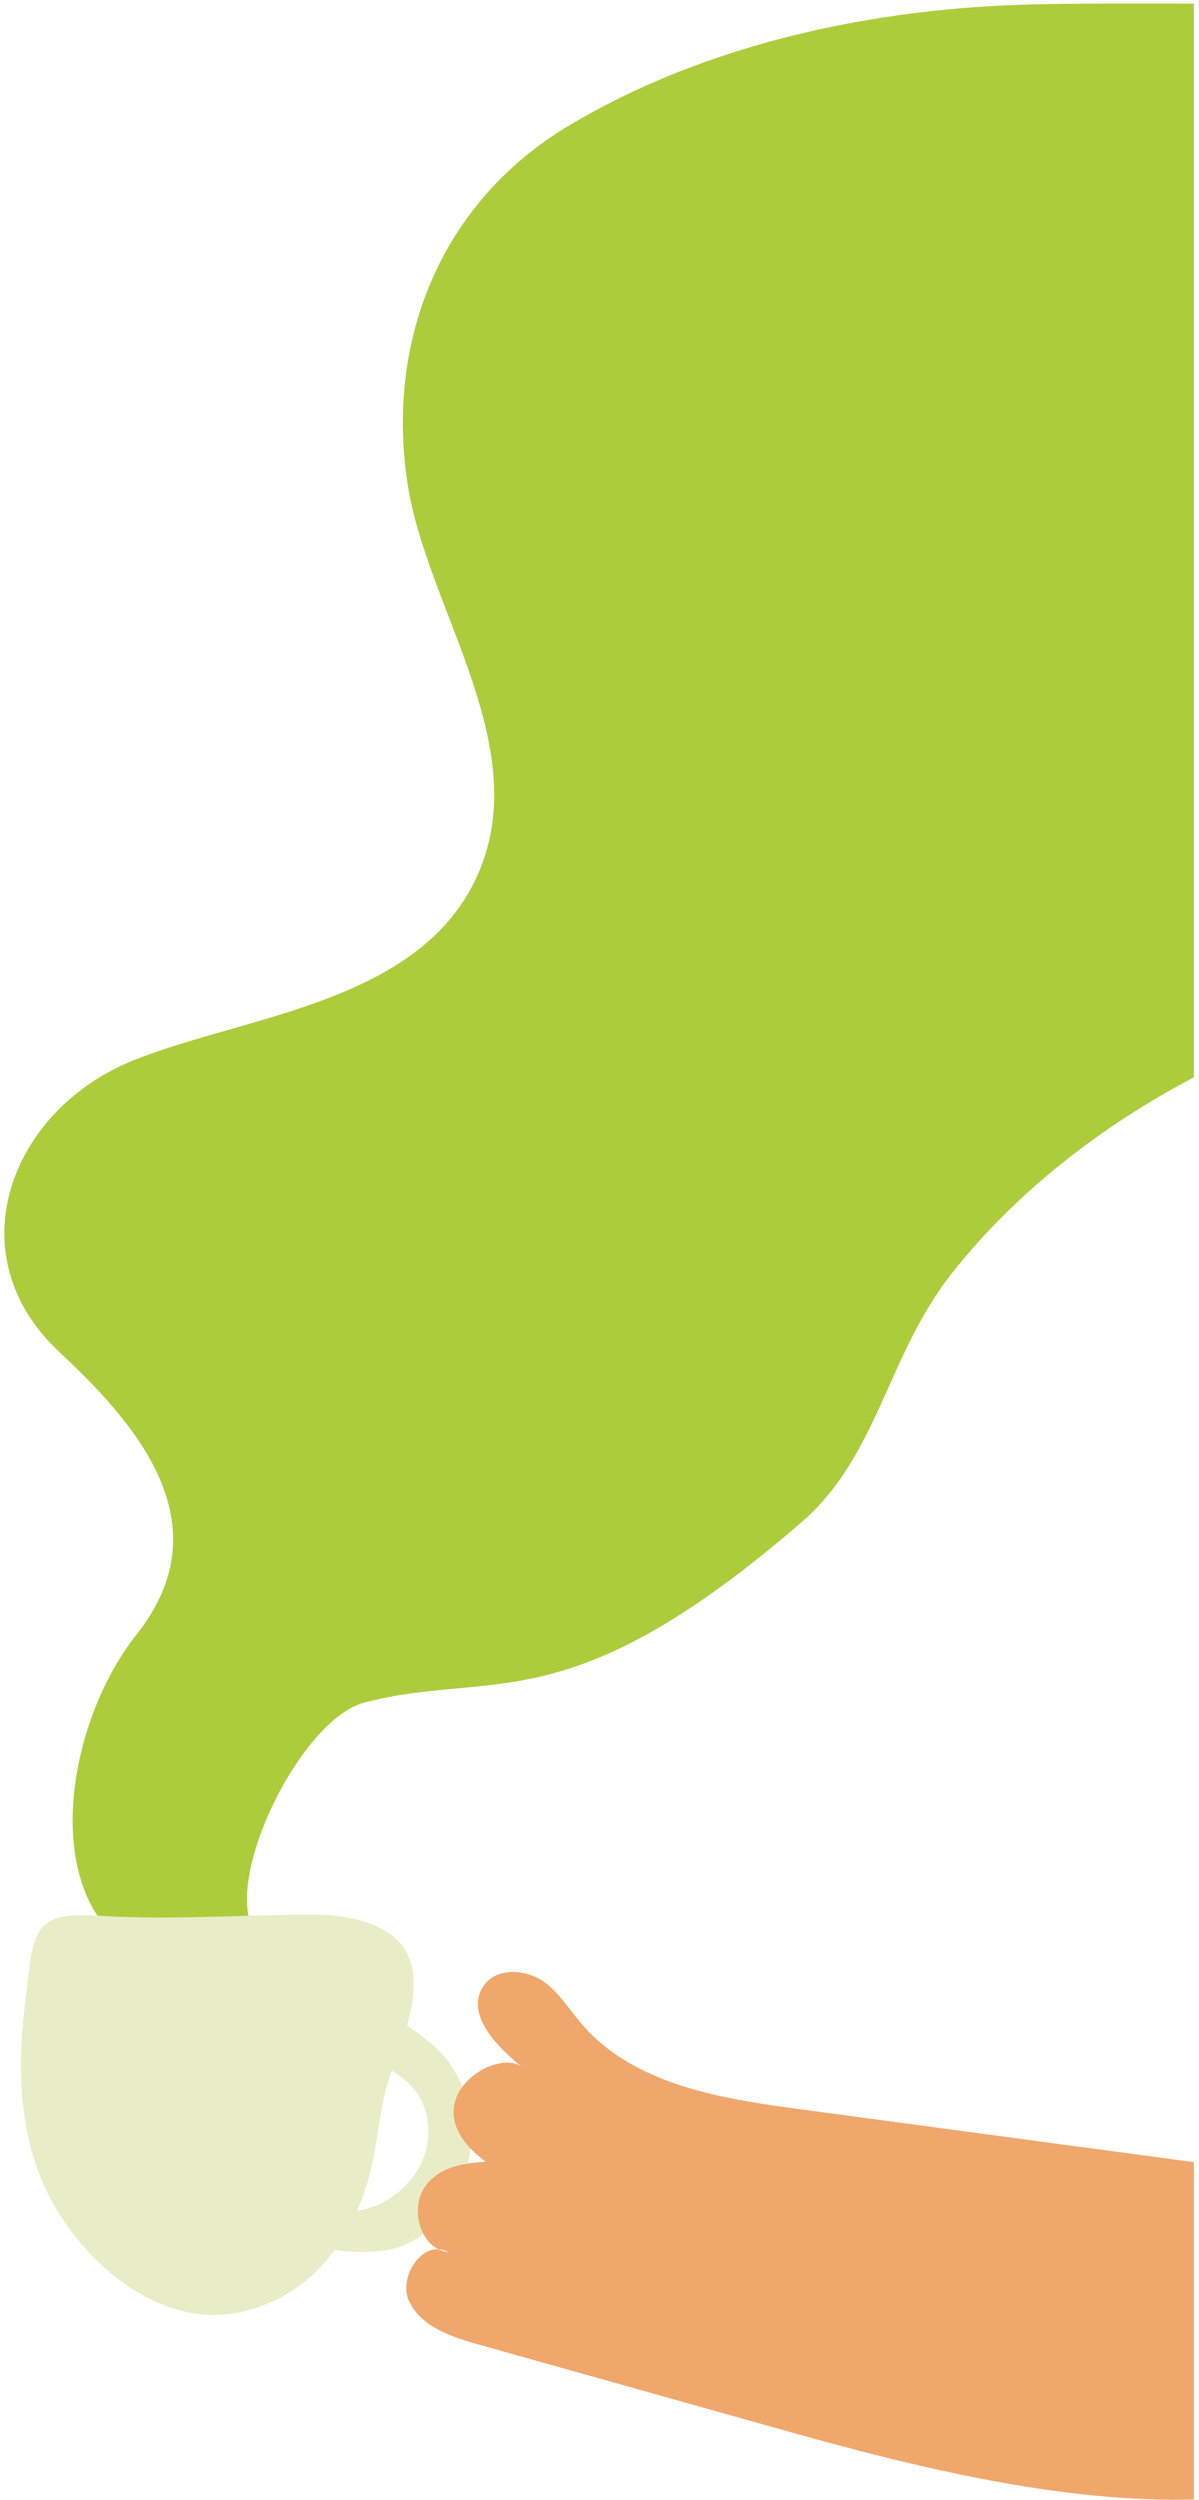
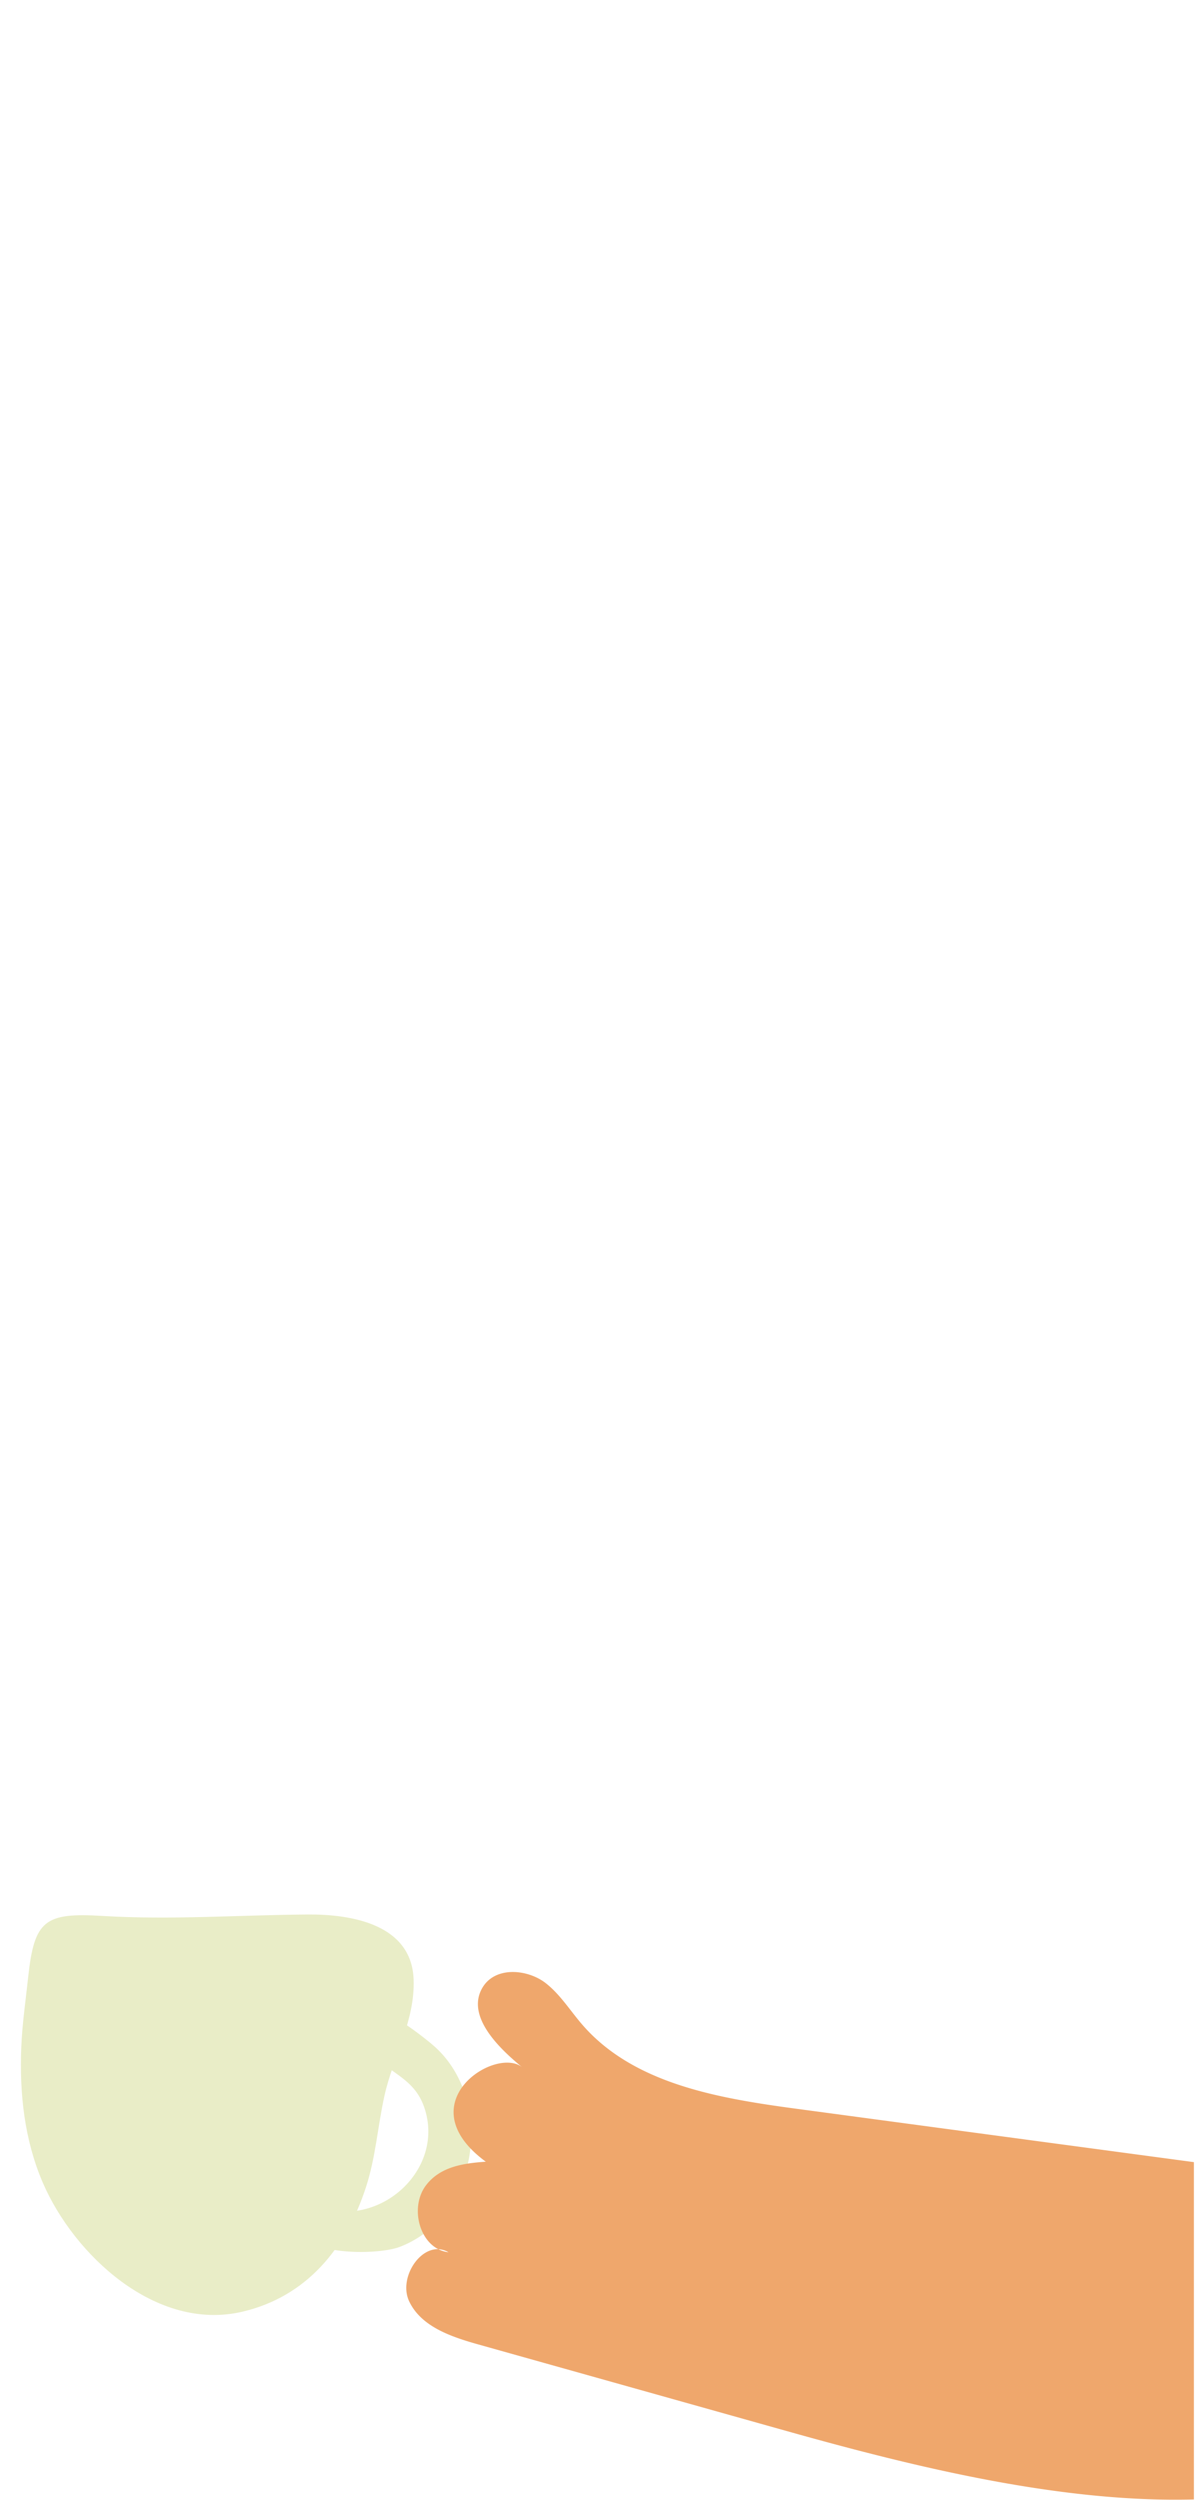
<svg xmlns="http://www.w3.org/2000/svg" viewBox="0 0 142 296" xml:space="preserve" style="fill-rule:evenodd;clip-rule:evenodd;stroke-linejoin:round;stroke-miterlimit:2">
-   <path d="M122.544.516c-18.889.416-38.695 4.551-55.098 14.31-15.163 9.021-21.84 25.414-19.156 42.591 2.267 14.499 14.708 30.574 8.537 45.562-6.479 15.736-27.275 17.088-40.913 22.514-14.71 5.852-21.253 23.012-8.909 34.556 8.887 8.312 19.668 20.231 9.155 33.484-10.468 13.198-12.894 41.606 11.385 39.696 4.858-.383 7.123 1.159 2.933-4.006-4.681-5.771 4.976-25.645 12.667-27.649 15.34-4 24 2.667 51.76-21.333 9.109-7.875 10.144-19.76 17.839-29.51 7.54-9.554 17.708-17.441 28.652-23.182V.427c-6.288.008-12.58-.05-18.852.089" style="fill:#adcc3b;fill-rule:nonzero" />
  <path d="M36.447 226.664c-8.121.061-16.193.663-24.318.17-6.811-.413-8.069.503-8.79 7.227-.298 2.78-.706 5.53-.819 8.327-.219 5.433.357 10.945 2.555 16.043 3.662 8.492 13.374 17.665 23.636 15.26 7.629-1.787 12.305-7.562 14.64-14.769 1.155-3.562 1.38-7.214 2.189-10.83 1.035-4.624 3.624-8.841 3.447-13.73-.236-6.554-7.381-7.735-12.54-7.698" style="fill:#e9edc7;fill-rule:nonzero" />
  <path d="M53.722 245.001c4.372 7.08 1.691 17.951-6.396 21.022-2.797 1.063-13.376 1.199-12.99-3.87.29-3.797 2.278-1.111 4.178-.615 7.056 1.841 14.129-4.972 11.741-12.006-1.179-3.473-3.994-3.963-6.186-6.417-.739-.826-.812-4.257.24-4.888 1.273-.742 6.258 3.243 7.259 4.161a12.27 12.27 0 0 1 2.154 2.613" style="fill:#e9edc7;fill-rule:nonzero" />
  <path d="M94.369 249.67c-9.227-1.238-19.308-2.92-25.402-9.957-1.441-1.66-2.615-3.585-4.352-4.933-2.154-1.67-6.078-2.035-7.548.673-1.898 3.492 2.453 7.382 4.8 9.317-3.152-2.599-13.75 4.236-4.333 11.163-2.572.182-5.391.548-7.098 2.818-1.761 2.343-.962 6.298 1.478 7.54.4.017.807.124 1.206.365a3.473 3.473 0 0 1-1.206-.365c-2.454-.1-4.677 3.606-3.449 6.186 1.428 3 4.997 4.197 8.197 5.095l36.542 10.259c15.112 4.242 32.429 8.51 48.191 8.089v-39.936c-15.675-2.103-31.351-4.209-47.026-6.314" style="fill:#efa76c;fill-rule:nonzero" />
</svg>